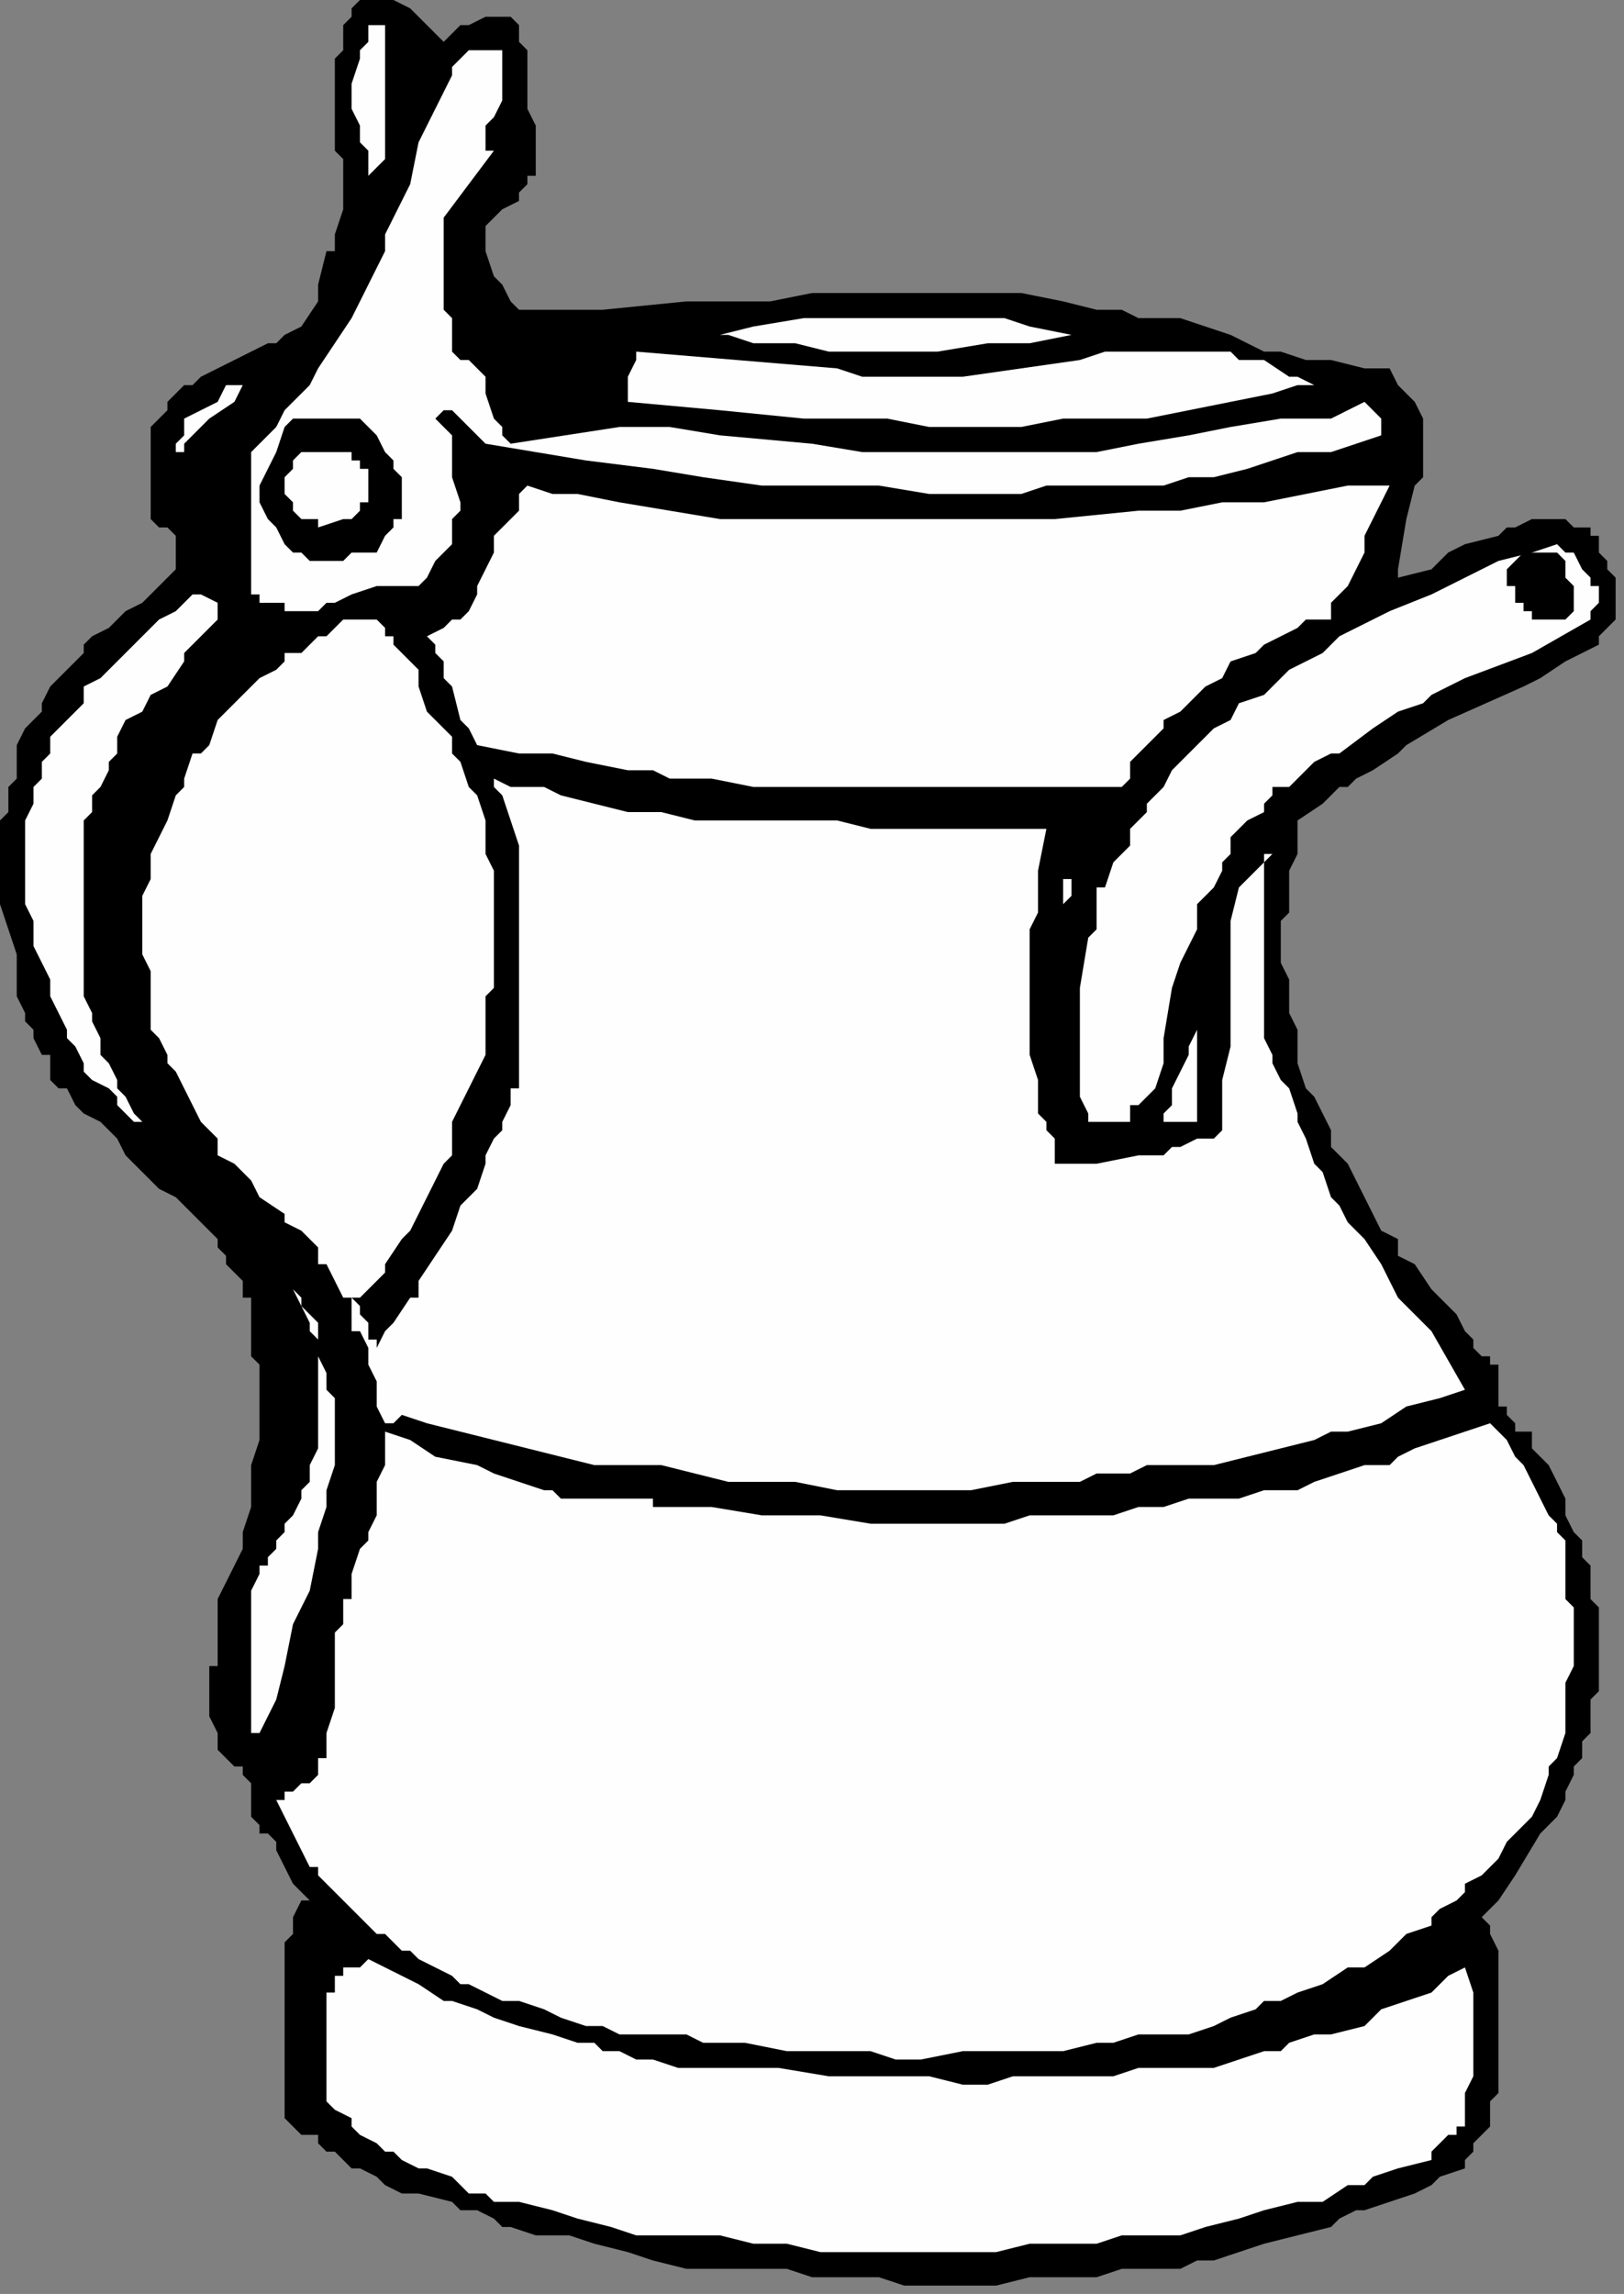
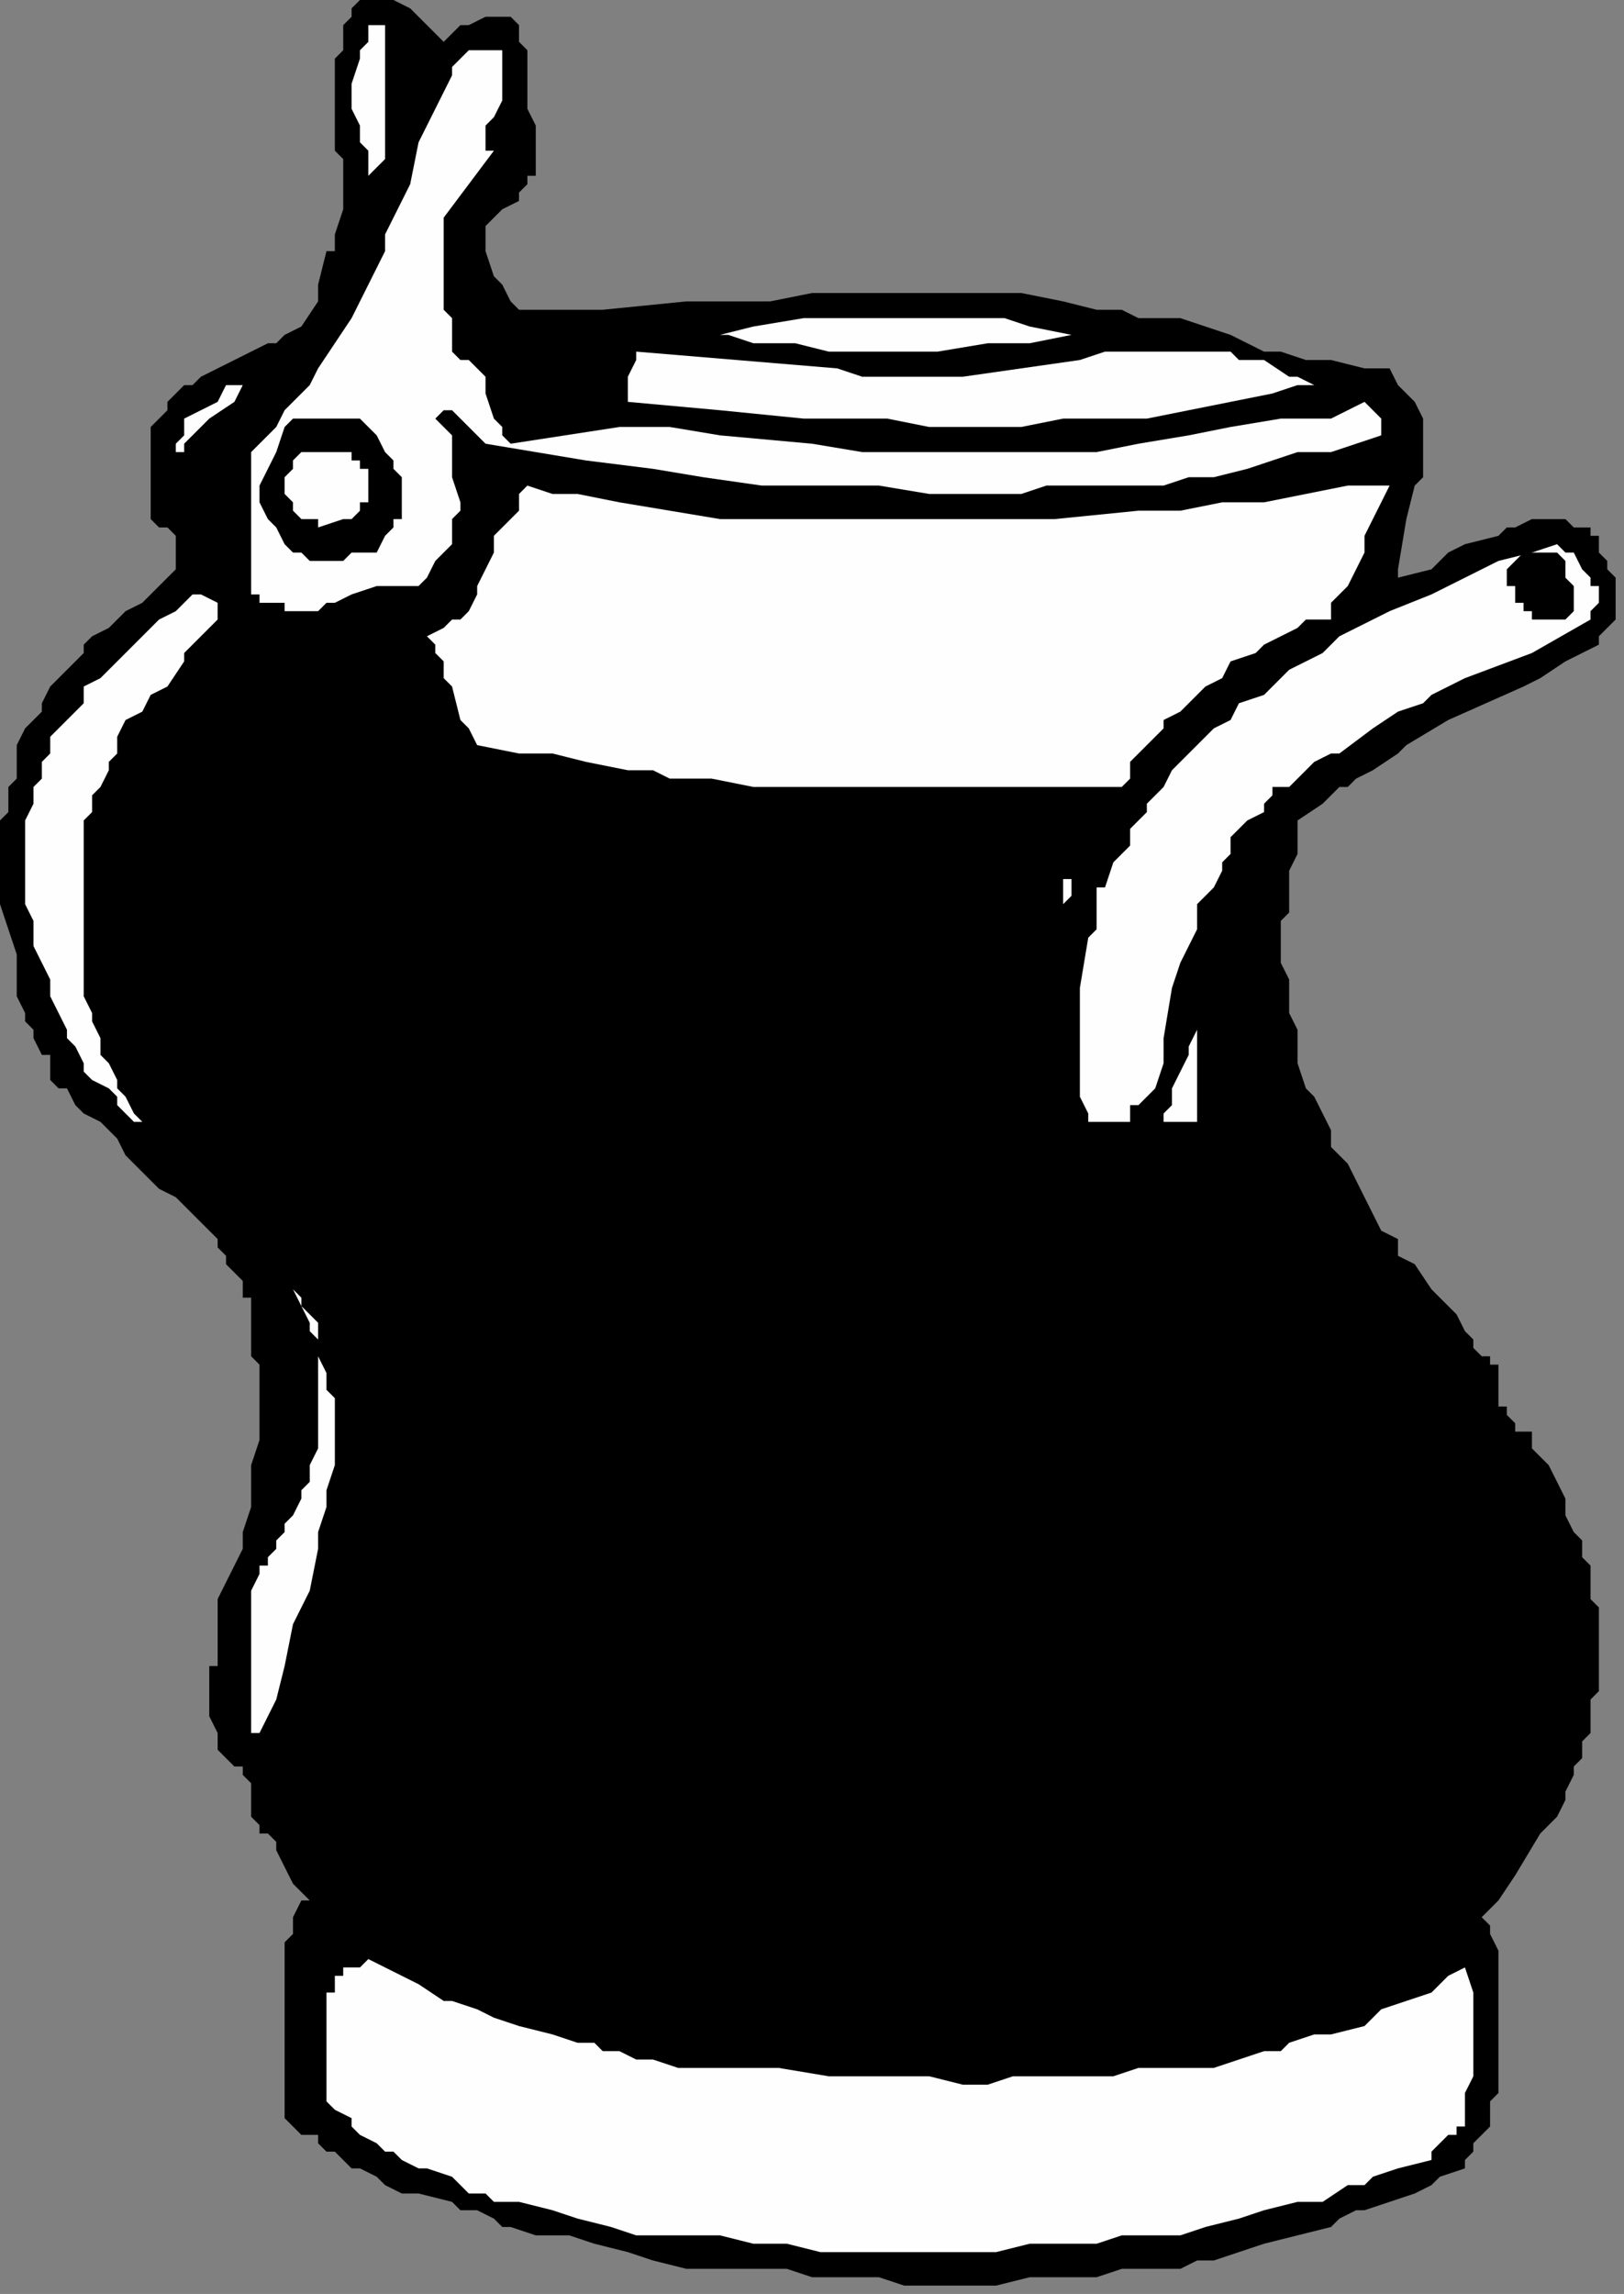
<svg xmlns="http://www.w3.org/2000/svg" xmlns:ns1="http://sodipodi.sourceforge.net/DTD/sodipodi-0.dtd" xmlns:ns2="http://www.inkscape.org/namespaces/inkscape" version="1.0" width="51.329mm" height="72.496mm" id="svg39" ns1:docname="ANTIQ001.WMF">
  <rect width="100%" height="100%" fill="#808080" stroke="none" />
  <ns1:namedview pagecolor="#ffffff" bordercolor="#666666" borderopacity="1" objecttolerance="10" gridtolerance="10" guidetolerance="10" ns2:pageopacity="0" ns2:pageshadow="2" ns2:window-width="640" ns2:window-height="480" id="namedview41" />
  <defs id="defs3">
    <pattern id="WMFhbasepattern" patternUnits="userSpaceOnUse" width="6" height="6" x="0" y="0" />
  </defs>
  <path style="fill:#000000;fill-rule:evenodd;fill-opacity:1;stroke:none;" d="  M 190,63   L 190,63   L 188,63   L 187,62   L 185,62   L 184,62   L 183,62   L 181,63   L 180,63   L 179,64   L 175,65   L 173,66   L 171,68   L 167,69   L 167,68   L 168,62   L 169,58   L 170,57   L 170,55   L 170,54   L 170,53   L 170,51   L 170,50   L 169,48   L 168,47   L 167,46   L 166,44   L 163,44   L 159,43   L 156,43   L 153,42   L 151,42   L 147,40   L 141,38   L 136,38   L 134,37   L 131,37   L 127,36   L 122,35   L 117,35   L 111,35   L 107,35   L 102,35   L 97,35   L 92,36   L 82,36   L 72,37   L 67,37   L 62,37   L 61,36   L 60,34   L 60,34   L 59,33   L 58,30   L 58,27   L 60,25   L 62,24   L 62,23   L 63,22   L 63,21   L 64,21   L 64,20   L 64,19   L 64,18   L 64,15   L 63,13   L 63,11   L 63,9   L 63,8   L 63,7   L 63,6   L 62,5   L 62,4   L 62,3   L 61,2   L 59,2   L 58,2   L 56,3   L 55,3   L 54,4   L 54,4   L 54,4   L 53,5   L 51,3   L 50,2   L 49,1   L 47,0   L 46,0   L 46,0   L 46,0   L 45,0   L 43,0   L 42,1   L 42,2   L 42,2   L 41,3   L 41,6   L 40,7   L 40,10   L 40,11   L 40,14   L 40,16   L 40,18   L 41,19   L 41,20   L 41,22   L 41,23   L 41,25   L 40,28   L 40,30   L 39,30   L 38,34   L 38,36   L 36,39   L 34,40   L 33,41   L 32,41   L 28,43   L 26,44   L 24,45   L 23,46   L 22,46   L 21,47   L 20,48   L 20,49   L 19,50   L 18,51   L 18,53   L 18,54   L 18,55   L 18,56   L 18,58   L 18,60   L 18,61   L 18,62   L 19,63   L 20,63   L 21,64   L 21,65   L 21,66   L 21,66   L 21,66   L 21,67   L 21,68   L 21,68   L 20,69   L 19,70   L 18,71   L 17,72   L 15,73   L 13,75   L 11,76   L 10,77   L 10,78   L 10,78   L 9,79   L 8,80   L 6,82   L 6,82   L 5,84   L 5,85   L 4,86   L 3,87   L 2,89   L 2,90   L 2,91   L 2,93   L 1,94   L 1,95   L 1,97   L 0,98   L 0,100   L 0,101   L 0,102   L 0,104   L 0,106   L 0,106   L 0,108   L 1,111   L 2,114   L 2,117   L 2,118   L 2,119   L 3,121   L 3,122   L 4,123   L 4,124   L 4,124   L 5,126   L 6,126   L 6,128   L 6,129   L 7,130   L 8,130   L 9,132   L 10,133   L 12,134   L 14,136   L 15,138   L 19,142   L 21,143   L 23,145   L 24,146   L 25,147   L 26,148   L 26,149   L 27,150   L 27,151   L 28,152   L 29,153   L 29,155   L 30,155   L 30,157   L 30,158   L 30,159   L 30,160   L 30,162   L 31,163   L 31,164   L 31,165   L 31,167   L 31,170   L 31,172   L 30,175   L 30,178   L 30,180   L 29,183   L 29,185   L 28,187   L 27,189   L 26,191   L 26,194   L 26,197   L 26,199   L 25,199   L 25,201   L 25,203   L 25,203   L 25,203   L 25,204   L 25,205   L 26,207   L 26,207   L 26,207   L 26,208   L 26,209   L 26,209   L 27,210   L 28,211   L 29,211   L 29,212   L 30,213   L 30,214   L 30,215   L 30,216   L 30,217   L 31,218   L 31,219   L 32,219   L 33,220   L 33,221   L 34,223   L 35,225   L 37,227   L 36,227   L 35,229   L 35,231   L 35,231   L 34,232   L 34,234   L 34,235   L 34,237   L 34,239   L 34,243   L 34,246   L 34,249   L 34,252   L 34,253   L 35,254   L 36,255   L 37,255   L 38,255   L 38,256   L 39,257   L 40,257   L 42,259   L 43,259   L 45,260   L 46,261   L 48,262   L 50,262   L 54,263   L 55,264   L 57,264   L 59,265   L 60,266   L 61,266   L 64,267   L 68,267   L 71,268   L 75,269   L 78,270   L 82,271   L 86,271   L 90,271   L 94,271   L 97,272   L 101,272   L 105,272   L 108,273   L 112,273   L 115,273   L 119,273   L 123,272   L 127,272   L 131,272   L 134,271   L 138,271   L 141,271   L 143,270   L 145,270   L 148,269   L 151,268   L 155,267   L 159,266   L 160,265   L 162,264   L 163,264   L 166,263   L 169,262   L 171,261   L 172,260   L 175,259   L 175,258   L 176,257   L 176,256   L 177,255   L 177,255   L 178,254   L 178,251   L 179,250   L 179,248   L 179,246   L 179,244   L 179,242   L 179,240   L 179,239   L 179,236   L 179,235   L 179,234   L 179,233   L 178,231   L 178,230   L 177,229   L 179,227   L 181,224   L 184,219   L 185,218   L 186,217   L 187,215   L 187,214   L 188,212   L 188,211   L 189,210   L 189,208   L 190,207   L 190,205   L 190,203   L 191,202   L 191,200   L 191,199   L 191,197   L 191,195   L 191,194   L 191,192   L 190,191   L 190,189   L 190,187   L 189,186   L 189,184   L 188,183   L 187,181   L 187,179   L 187,179   L 186,177   L 185,175   L 184,174   L 183,173   L 183,171   L 183,171   L 182,171   L 182,171   L 181,171   L 181,171   L 181,170   L 180,169   L 180,168   L 179,168   L 179,167   L 179,165   L 179,164   L 179,163   L 178,163   L 178,162   L 178,162   L 177,162   L 177,162   L 176,161   L 176,160   L 175,159   L 174,157   L 172,155   L 171,154   L 169,151   L 167,150   L 167,148   L 165,147   L 164,145   L 163,143   L 162,141   L 161,139   L 159,137   L 159,135   L 158,133   L 157,131   L 156,130   L 155,127   L 155,125   L 155,123   L 154,121   L 154,119   L 154,117   L 153,115   L 153,113   L 153,110   L 154,109   L 154,106   L 154,104   L 155,102   L 155,100   L 155,98   L 158,96   L 160,94   L 161,94   L 162,93   L 164,92   L 167,90   L 168,89   L 173,86   L 182,82   L 184,81   L 187,79   L 189,78   L 191,77   L 191,77   L 191,76   L 192,75   L 192,75   L 193,74   L 193,74   L 193,74   L 193,73   L 193,72   L 193,71   L 193,70   L 193,69   L 192,68   L 192,67   L 191,66   L 191,66   L 191,65   L 191,64   L 190,64   L 190,63  z " id="path5" />
  <path style="fill:#fefefe;fill-rule:evenodd;fill-opacity:1;stroke:none;" d="  M 186,65   L 186,65   L 183,66   L 179,67   L 175,69   L 171,71   L 166,73   L 164,74   L 162,75   L 160,76   L 158,78   L 156,79   L 154,80   L 152,82   L 151,83   L 148,84   L 147,86   L 145,87   L 143,89   L 142,90   L 140,92   L 139,94   L 137,96   L 137,97   L 136,98   L 135,99   L 135,101   L 134,102   L 133,103   L 132,106   L 131,106   L 131,108   L 131,110   L 131,111   L 130,112   L 129,118   L 129,121   L 129,122   L 129,123   L 129,126   L 129,128   L 129,130   L 129,131   L 130,133   L 130,134   L 131,134   L 131,134   L 132,134   L 132,134   L 133,134   L 134,134   L 134,134   L 135,134   L 135,133   L 135,133   L 135,132   L 136,132   L 138,130   L 139,127   L 139,124   L 140,118   L 141,115   L 142,113   L 143,111   L 143,110   L 143,108   L 144,107   L 145,106   L 146,104   L 146,103   L 147,102   L 147,100   L 148,99   L 149,98   L 151,97   L 151,96   L 152,95   L 152,94   L 154,94   L 155,93   L 156,92   L 157,91   L 159,90   L 159,90   L 160,90   L 164,87   L 167,85   L 170,84   L 171,83   L 175,81   L 183,78   L 190,74   L 190,73   L 191,72   L 191,71   L 191,71   L 191,70   L 190,70   L 190,70   L 190,69   L 189,68   L 189,68   L 188,66   L 187,66   L 186,65  z " id="path7" />
-   <path style="fill:#fefefe;fill-rule:evenodd;fill-opacity:1;stroke:none;" d="  M 178,170   L 178,170   L 175,171   L 172,172   L 169,173   L 167,174   L 166,175   L 165,175   L 163,175   L 160,176   L 157,177   L 155,178   L 151,178   L 148,179   L 145,179   L 142,179   L 139,180   L 136,180   L 133,181   L 130,181   L 127,181   L 123,181   L 120,182   L 117,182   L 114,182   L 111,182   L 104,182   L 98,181   L 91,181   L 85,180   L 78,180   L 78,179   L 77,179   L 76,179   L 75,179   L 75,179   L 74,179   L 73,179   L 71,179   L 70,179   L 70,179   L 69,179   L 68,179   L 67,179   L 66,178   L 65,178   L 62,177   L 59,176   L 57,175   L 52,174   L 49,172   L 46,171   L 46,171   L 46,171   L 46,171   L 46,171   L 46,170   L 47,170   L 48,169   L 51,170   L 55,171   L 59,172   L 63,173   L 67,174   L 71,175   L 75,175   L 79,175   L 83,176   L 87,177   L 91,177   L 95,177   L 100,178   L 104,178   L 108,178   L 112,178   L 115,178   L 116,178   L 121,177   L 125,177   L 129,177   L 131,176   L 133,176   L 135,176   L 137,175   L 141,175   L 145,175   L 149,174   L 153,173   L 157,172   L 159,171   L 161,171   L 165,170   L 168,168   L 172,167   L 175,166   L 171,159   L 167,155   L 165,151   L 163,148   L 161,146   L 160,144   L 159,143   L 158,140   L 157,139   L 156,136   L 155,134   L 155,133   L 154,130   L 153,129   L 152,127   L 152,126   L 152,126   L 151,124   L 151,122   L 151,120   L 151,118   L 151,116   L 151,114   L 151,114   L 151,111   L 151,110   L 151,109   L 151,108   L 151,107   L 151,105   L 151,103   L 152,102   L 151,102   L 151,103   L 151,103   L 150,104   L 150,104   L 149,105   L 149,105   L 148,106   L 148,106   L 147,110   L 147,114   L 147,118   L 147,121   L 147,125   L 146,129   L 146,132   L 146,135   L 145,136   L 143,136   L 141,137   L 140,137   L 139,138   L 136,138   L 131,139   L 128,139   L 127,139   L 126,139   L 126,136   L 125,135   L 125,134   L 124,133   L 124,131   L 124,129   L 123,126   L 123,124   L 123,122   L 123,119   L 123,117   L 123,114   L 123,111   L 124,109   L 124,104   L 125,99   L 117,99   L 108,99   L 104,99   L 100,98   L 96,98   L 91,98   L 87,98   L 83,98   L 79,97   L 77,97   L 75,97   L 71,96   L 67,95   L 65,94   L 63,94   L 61,94   L 59,93   L 59,94   L 60,95   L 61,98   L 62,101   L 62,102   L 62,104   L 62,107   L 62,108   L 62,110   L 62,113   L 62,116   L 62,119   L 62,120   L 62,122   L 62,123   L 62,125   L 62,128   L 62,130   L 61,130   L 61,132   L 60,134   L 60,135   L 59,136   L 58,138   L 58,139   L 57,142   L 55,144   L 54,147   L 52,150   L 50,153   L 50,155   L 49,155   L 47,158   L 46,159   L 45,161   L 45,160   L 45,160   L 44,160   L 44,159   L 44,159   L 44,159   L 44,159   L 44,158   L 43,157   L 43,156   L 43,156   L 43,156   L 42,155   L 43,155   L 44,154   L 46,152   L 46,151   L 48,148   L 49,147   L 50,145   L 51,143   L 52,141   L 53,139   L 54,138   L 54,137   L 54,134   L 55,132   L 56,130   L 57,128   L 58,126   L 58,124   L 58,122   L 58,119   L 59,118   L 59,115   L 59,113   L 59,110   L 59,109   L 59,106   L 59,104   L 58,102   L 58,100   L 58,98   L 57,95   L 56,94   L 55,91   L 54,90   L 54,90   L 54,88   L 53,87   L 52,86   L 51,85   L 50,82   L 50,80   L 49,79   L 48,78   L 48,78   L 47,77   L 47,76   L 46,76   L 46,75   L 46,75   L 46,75   L 46,75   L 45,74   L 44,74   L 43,74   L 42,74   L 42,74   L 41,74   L 40,75   L 39,76   L 38,76   L 37,77   L 36,78   L 34,78   L 34,79   L 33,80   L 31,81   L 30,82   L 30,82   L 30,82   L 29,83   L 28,84   L 26,86   L 25,89   L 24,90   L 23,90   L 22,93   L 22,94   L 21,95   L 20,98   L 19,100   L 18,102   L 18,105   L 17,107   L 17,109   L 17,110   L 17,112   L 17,114   L 18,116   L 18,118   L 18,119   L 18,121   L 18,121   L 18,122   L 18,123   L 19,124   L 20,126   L 20,127   L 21,128   L 22,130   L 23,132   L 24,134   L 25,135   L 26,136   L 26,138   L 28,139   L 30,141   L 31,143   L 34,145   L 34,146   L 36,147   L 37,148   L 38,149   L 38,151   L 39,151   L 40,153   L 41,155   L 42,155   L 42,156   L 42,157   L 42,159   L 43,159   L 44,161   L 44,163   L 44,163   L 45,165   L 45,167   L 45,168   L 46,170   L 46,171   L 46,172   L 46,174   L 46,175   L 45,177   L 45,179   L 45,181   L 44,183   L 44,184   L 43,185   L 42,188   L 42,191   L 41,191   L 41,192   L 41,193   L 41,194   L 40,195   L 40,198   L 40,199   L 40,199   L 40,201   L 40,203   L 40,204   L 39,207   L 39,208   L 39,209   L 39,210   L 38,210   L 38,211   L 38,211   L 38,212   L 37,213   L 36,213   L 35,214   L 34,214   L 34,215   L 33,215   L 34,217   L 35,219   L 36,221   L 37,223   L 38,223   L 38,224   L 39,225   L 40,226   L 41,227   L 42,228   L 44,230   L 45,231   L 46,231   L 48,233   L 49,233   L 50,234   L 52,235   L 54,236   L 55,237   L 56,237   L 58,238   L 60,239   L 62,239   L 65,240   L 67,241   L 70,242   L 72,242   L 74,243   L 77,243   L 78,243   L 82,243   L 84,244   L 89,244   L 94,245   L 99,245   L 101,245   L 104,245   L 107,246   L 110,246   L 115,245   L 119,245   L 122,245   L 124,245   L 127,245   L 131,244   L 133,244   L 136,243   L 139,243   L 140,243   L 142,243   L 145,242   L 147,241   L 150,240   L 151,239   L 153,239   L 155,238   L 158,237   L 161,235   L 162,235   L 163,235   L 166,233   L 167,232   L 168,231   L 171,230   L 171,229   L 172,228   L 174,227   L 175,226   L 175,225   L 177,224   L 178,223   L 179,222   L 180,220   L 181,219   L 183,217   L 184,215   L 185,212   L 185,211   L 186,210   L 187,207   L 187,205   L 187,203   L 187,203   L 187,201   L 188,199   L 188,199   L 188,197   L 188,195   L 188,192   L 187,191   L 187,189   L 187,188   L 187,187   L 187,185   L 187,184   L 186,183   L 186,182   L 185,181   L 184,179   L 184,179   L 183,177   L 182,175   L 181,174   L 180,172   L 179,171   L 179,171   L 178,170  z " id="path9" />
  <path style="fill:#000000;fill-rule:evenodd;fill-opacity:1;stroke:none;" d="  M 183,66   L 183,66   L 183,66   L 183,66   L 183,66   L 183,66   L 182,66   L 182,66   L 181,67   L 181,67   L 180,68   L 180,68   L 180,69   L 180,70   L 180,70   L 181,70   L 181,71   L 181,71   L 181,72   L 182,72   L 182,73   L 183,73   L 183,74   L 183,74   L 183,74   L 184,74   L 184,74   L 185,74   L 185,74   L 185,74   L 186,74   L 186,74   L 187,74   L 187,74   L 187,74   L 187,74   L 187,74   L 188,73   L 188,72   L 188,72   L 188,71   L 188,70   L 188,70   L 187,69   L 187,69   L 187,68   L 187,67   L 187,67   L 186,66   L 186,66   L 185,66   L 185,66   L 184,66   L 183,66  z " id="path11" />
  <path style="fill:#fefefe;fill-rule:evenodd;fill-opacity:1;stroke:none;" d="  M 175,235   L 175,235   L 173,236   L 171,238   L 168,239   L 165,240   L 163,242   L 159,243   L 157,243   L 154,244   L 153,245   L 151,245   L 148,246   L 145,247   L 143,247   L 139,247   L 136,247   L 133,248   L 130,248   L 127,248   L 124,248   L 121,248   L 118,249   L 115,249   L 111,248   L 105,248   L 99,248   L 93,247   L 86,247   L 81,247   L 78,246   L 76,246   L 74,245   L 72,245   L 71,244   L 69,244   L 66,243   L 62,242   L 59,241   L 57,240   L 54,239   L 53,239   L 50,237   L 48,236   L 44,234   L 43,235   L 42,235   L 42,235   L 42,235   L 41,235   L 41,236   L 40,236   L 40,237   L 40,238   L 39,238   L 39,239   L 39,239   L 39,239   L 39,240   L 39,242   L 39,243   L 39,244   L 39,247   L 39,249   L 39,250   L 39,251   L 40,252   L 42,253   L 42,254   L 43,255   L 45,256   L 46,257   L 47,257   L 48,258   L 50,259   L 51,259   L 54,260   L 56,262   L 58,262   L 59,263   L 62,263   L 66,264   L 69,265   L 73,266   L 76,267   L 79,267   L 83,267   L 86,267   L 90,268   L 94,268   L 98,269   L 101,269   L 105,269   L 108,269   L 112,269   L 116,269   L 119,269   L 123,268   L 127,268   L 131,268   L 134,267   L 138,267   L 141,267   L 144,266   L 148,265   L 151,264   L 155,263   L 156,263   L 158,263   L 161,261   L 163,261   L 164,260   L 167,259   L 171,258   L 171,257   L 172,256   L 172,256   L 173,255   L 174,255   L 174,254   L 175,254   L 175,253   L 175,252   L 175,251   L 175,250   L 176,248   L 176,247   L 176,246   L 176,244   L 176,243   L 176,241   L 176,239   L 176,238   L 175,235  z " id="path13" />
  <path style="fill:#fefefe;fill-rule:evenodd;fill-opacity:1;stroke:none;" d="  M 166,58   L 166,58   L 161,58   L 156,59   L 151,60   L 146,60   L 141,61   L 136,61   L 126,62   L 115,62   L 105,62   L 86,62   L 80,61   L 74,60   L 69,59   L 66,59   L 63,58   L 62,59   L 62,61   L 61,62   L 60,63   L 59,64   L 59,66   L 58,68   L 57,70   L 57,71   L 56,73   L 55,74   L 54,74   L 53,75   L 51,76   L 52,77   L 52,78   L 53,79   L 53,81   L 54,82   L 55,86   L 56,87   L 57,89   L 62,90   L 64,90   L 66,90   L 70,91   L 75,92   L 78,92   L 80,93   L 85,93   L 90,94   L 95,94   L 100,94   L 105,94   L 110,94   L 115,94   L 119,94   L 124,94   L 134,94   L 135,93   L 135,91   L 136,90   L 137,89   L 139,87   L 139,86   L 141,85   L 143,83   L 144,82   L 146,81   L 147,79   L 150,78   L 151,77   L 153,76   L 155,75   L 156,74   L 159,74   L 159,72   L 161,70   L 162,68   L 163,66   L 163,64   L 164,62   L 166,58  z " id="path15" />
  <path style="fill:#fefefe;fill-rule:evenodd;fill-opacity:1;stroke:none;" d="  M 163,48   L 163,48   L 159,50   L 153,50   L 147,51   L 142,52   L 136,53   L 131,54   L 125,54   L 119,54   L 114,54   L 108,54   L 103,54   L 97,53   L 86,52   L 80,51   L 74,51   L 61,53   L 60,52   L 60,51   L 59,50   L 58,47   L 58,46   L 58,45   L 57,44   L 57,44   L 56,43   L 55,43   L 54,42   L 54,41   L 54,38   L 53,37   L 53,34   L 53,32   L 53,30   L 53,30   L 53,28   L 53,26   L 59,18   L 58,18   L 58,17   L 58,16   L 58,15   L 59,14   L 60,12   L 60,10   L 60,10   L 60,9   L 60,8   L 60,7   L 60,6   L 59,6   L 58,6   L 58,6   L 58,6   L 57,6   L 56,6   L 56,6   L 55,7   L 54,8   L 54,9   L 53,11   L 50,17   L 49,22   L 46,28   L 46,30   L 44,34   L 43,36   L 42,38   L 40,41   L 38,44   L 37,46   L 34,49   L 33,51   L 30,54   L 30,54   L 30,56   L 30,57   L 30,58   L 30,60   L 30,62   L 30,66   L 30,69   L 30,71   L 31,71   L 31,72   L 32,72   L 33,72   L 34,72   L 34,73   L 35,73   L 37,73   L 38,73   L 39,72   L 40,72   L 42,71   L 45,70   L 46,70   L 48,70   L 49,70   L 50,70   L 50,70   L 51,69   L 52,67   L 53,66   L 54,65   L 54,64   L 54,62   L 55,61   L 55,60   L 54,57   L 54,54   L 54,52   L 52,50   L 53,49   L 54,49   L 54,49   L 54,49   L 58,53   L 64,54   L 70,55   L 78,56   L 84,57   L 91,58   L 98,58   L 105,58   L 111,59   L 119,59   L 122,59   L 125,58   L 132,58   L 139,58   L 142,57   L 145,57   L 149,56   L 152,55   L 155,54   L 159,54   L 162,53   L 165,52   L 165,50   L 165,50   L 165,50   L 164,49   L 163,48  z " id="path17" />
  <path style="fill:#fefefe;fill-rule:evenodd;fill-opacity:1;stroke:none;" d="  M 100,44   L 100,44   L 76,42   L 76,43   L 75,45   L 75,46   L 75,47   L 75,48   L 86,49   L 96,50   L 101,50   L 106,50   L 111,51   L 116,51   L 122,51   L 127,50   L 131,50   L 137,50   L 142,49   L 147,48   L 152,47   L 155,46   L 157,46   L 155,45   L 154,45   L 151,43   L 148,43   L 147,42   L 145,42   L 143,42   L 139,42   L 136,42   L 132,42   L 129,43   L 122,44   L 115,45   L 111,45   L 107,45   L 106,45   L 103,45   L 100,44  z " id="path19" />
-   <path style="fill:#fefefe;fill-rule:evenodd;fill-opacity:1;stroke:none;" d="  M 143,120   L 143,120   L 143,121   L 143,122   L 143,122   L 143,123   L 142,125   L 142,126   L 141,128   L 140,130   L 140,131   L 140,132   L 139,133   L 139,134   L 143,134   L 143,133   L 143,132   L 143,130   L 143,128   L 143,126   L 143,125   L 143,123   L 143,122   L 143,121   L 143,120  z " id="path21" />
+   <path style="fill:#fefefe;fill-rule:evenodd;fill-opacity:1;stroke:none;" d="  M 143,120   L 143,120   L 143,121   L 143,122   L 143,123   L 142,125   L 142,126   L 141,128   L 140,130   L 140,131   L 140,132   L 139,133   L 139,134   L 143,134   L 143,133   L 143,132   L 143,130   L 143,128   L 143,126   L 143,125   L 143,123   L 143,122   L 143,121   L 143,120  z " id="path21" />
  <path style="fill:#fefefe;fill-rule:evenodd;fill-opacity:1;stroke:none;" d="  M 128,105   L 128,105   L 128,105   L 128,105   L 128,105   L 127,105   L 127,105   L 127,113   L 127,113   L 127,112   L 127,111   L 127,109   L 127,108   L 128,107   L 128,106   L 128,106   L 128,105  z " id="path23" />
  <path style="fill:#fefefe;fill-rule:evenodd;fill-opacity:1;stroke:none;" d="  M 86,40   L 86,40   L 87,40   L 90,41   L 93,41   L 95,41   L 99,42   L 101,42   L 104,42   L 107,42   L 112,42   L 118,41   L 121,41   L 123,41   L 128,40   L 123,39   L 120,38   L 118,38   L 112,38   L 110,38   L 107,38   L 101,38   L 96,38   L 90,39   L 86,40  z " id="path25" />
  <path style="fill:#000000;fill-rule:evenodd;fill-opacity:1;stroke:none;" d="  M 42,50   L 42,50   L 41,50   L 40,50   L 39,50   L 38,50   L 37,50   L 36,50   L 35,50   L 35,50   L 34,51   L 33,54   L 33,54   L 32,56   L 31,58   L 31,58   L 31,59   L 31,59   L 31,60   L 32,62   L 33,63   L 34,65   L 35,66   L 36,66   L 37,67   L 38,67   L 39,67   L 41,67   L 42,66   L 43,66   L 44,66   L 45,66   L 46,64   L 46,64   L 47,63   L 47,62   L 48,62   L 48,60   L 48,59   L 48,58   L 48,58   L 48,57   L 47,56   L 47,55   L 46,54   L 46,54   L 45,52   L 44,51   L 43,50   L 42,50   L 42,50  z " id="path27" />
  <path style="fill:#fefefe;fill-rule:evenodd;fill-opacity:1;stroke:none;" d="  M 46,3   L 46,3   L 46,3   L 45,3   L 45,3   L 45,3   L 44,3   L 44,4   L 44,5   L 43,6   L 43,7   L 43,7   L 42,10   L 42,10   L 42,11   L 42,12   L 42,13   L 43,15   L 43,17   L 44,18   L 44,20   L 44,22   L 44,22   L 44,21   L 45,20   L 46,19   L 46,18   L 46,15   L 46,14   L 46,13   L 46,10   L 46,8   L 46,6   L 46,3  z " id="path29" />
  <path style="fill:#fefefe;fill-rule:evenodd;fill-opacity:1;stroke:none;" d="  M 41,54   L 41,54   L 40,54   L 38,54   L 38,54   L 37,54   L 36,54   L 35,55   L 35,56   L 35,56   L 34,57   L 34,58   L 34,59   L 34,59   L 35,60   L 35,61   L 36,62   L 37,62   L 38,62   L 38,63   L 41,62   L 42,62   L 42,62   L 43,61   L 43,60   L 44,60   L 44,59   L 44,59   L 44,58   L 44,58   L 44,57   L 44,56   L 44,56   L 43,56   L 43,55   L 42,55   L 42,54   L 42,54   L 41,54  z " id="path31" />
  <path style="fill:#fefefe;fill-rule:evenodd;fill-opacity:1;stroke:none;" d="  M 35,154   L 35,154   L 36,155   L 36,156   L 37,158   L 37,159   L 38,160   L 38,161   L 38,163   L 38,164   L 38,166   L 38,167   L 38,169   L 38,170   L 38,171   L 38,172   L 38,173   L 37,175   L 37,175   L 37,177   L 36,178   L 36,179   L 35,181   L 34,182   L 34,183   L 34,183   L 33,184   L 33,185   L 32,186   L 32,187   L 31,187   L 31,188   L 30,190   L 30,191   L 30,192   L 30,194   L 30,195   L 30,196   L 30,199   L 30,202   L 30,204   L 30,205   L 30,207   L 31,207   L 33,203   L 34,199   L 35,194   L 36,192   L 37,190   L 38,185   L 38,183   L 39,180   L 39,178   L 40,175   L 40,173   L 40,171   L 40,169   L 40,167   L 39,166   L 39,164   L 38,162   L 38,160   L 38,159   L 38,158   L 37,157   L 36,156   L 35,154  z " id="path33" />
  <path style="fill:#fefefe;fill-rule:evenodd;fill-opacity:1;stroke:none;" d="  M 21,55   L 21,55   L 21,54   L 22,54   L 22,54   L 22,53   L 24,51   L 25,50   L 28,48   L 29,46   L 30,45   L 29,46   L 27,46   L 26,48   L 24,49   L 22,50   L 22,51   L 22,51   L 22,52   L 21,53   L 21,54   L 21,54   L 21,55   L 21,55  z " id="path35" />
  <path style="fill:#fefefe;fill-rule:evenodd;fill-opacity:1;stroke:none;" d="  M 24,71   L 24,71   L 23,71   L 21,73   L 19,74   L 17,76   L 15,78   L 14,79   L 13,80   L 12,81   L 10,82   L 10,83   L 10,84   L 9,85   L 8,86   L 7,87   L 6,88   L 6,90   L 6,90   L 5,91   L 5,93   L 4,94   L 4,95   L 4,96   L 3,98   L 3,98   L 3,100   L 3,102   L 3,102   L 3,104   L 3,106   L 3,108   L 4,110   L 4,113   L 5,115   L 6,117   L 6,118   L 6,119   L 7,121   L 8,123   L 8,124   L 9,125   L 10,127   L 10,128   L 11,129   L 13,130   L 14,131   L 14,132   L 16,134   L 17,134   L 18,135   L 17,134   L 16,133   L 15,131   L 14,130   L 14,129   L 13,127   L 12,126   L 12,124   L 11,122   L 11,121   L 10,119   L 10,118   L 10,116   L 10,114   L 10,113   L 10,111   L 10,110   L 10,108   L 10,106   L 10,105   L 10,103   L 10,102   L 10,100   L 10,98   L 11,97   L 11,95   L 12,94   L 13,92   L 13,91   L 14,90   L 14,88   L 15,86   L 17,85   L 18,83   L 20,82   L 22,79   L 22,78   L 23,77   L 24,76   L 25,75   L 26,74   L 26,73   L 26,72   L 24,71  z " id="path37" />
</svg>